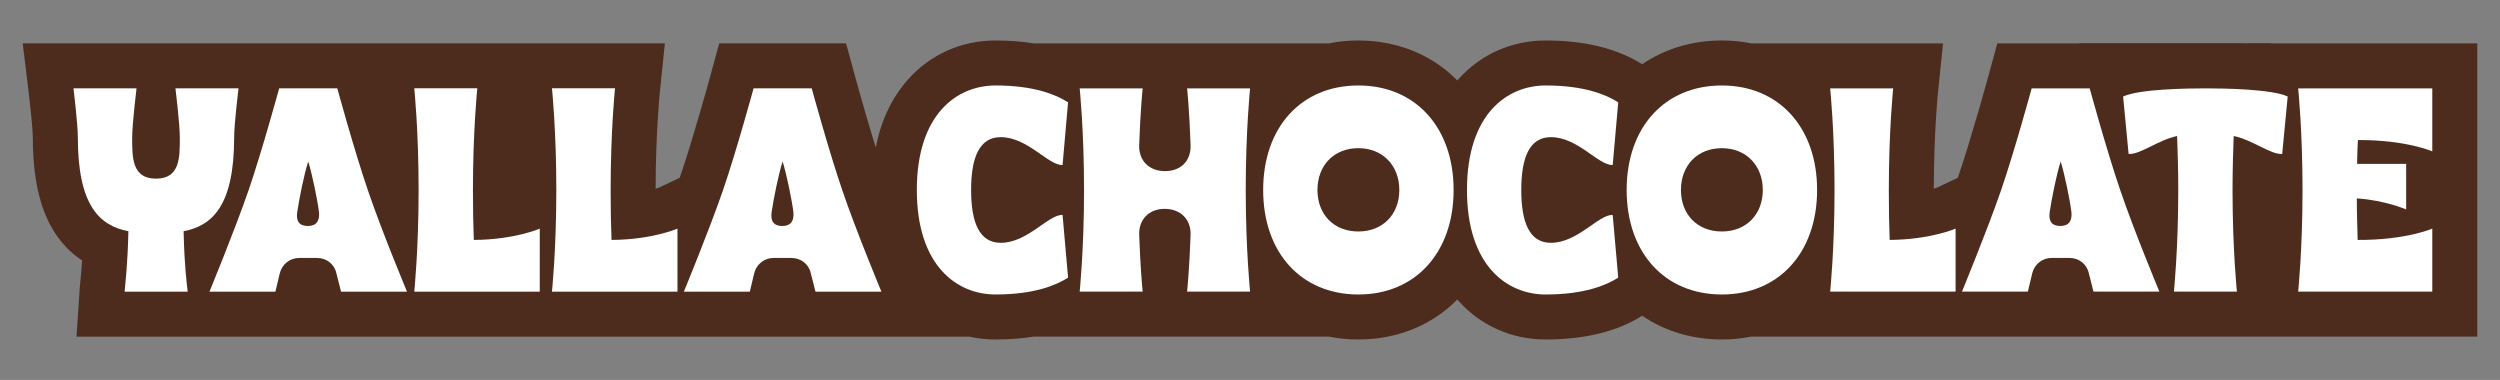
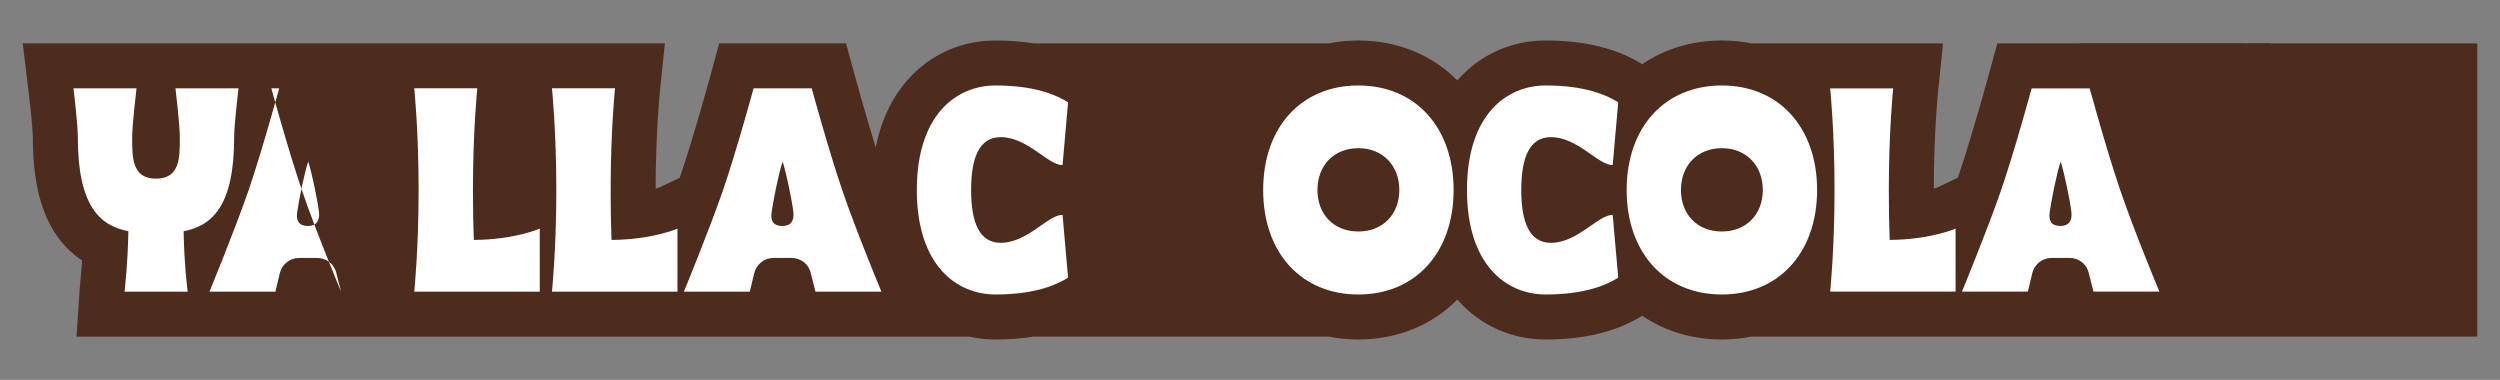
<svg xmlns="http://www.w3.org/2000/svg" viewBox="0 0 3448 524.05" version="1.1" id="Layer_1">
  <rect x="0" y="0" width="3448" height="524.05" fill="#808080" stroke="none" />
  <defs>
    <style>
      .st0 {
        fill: #fff;
      }

      .st1 {
        fill: #4e2c1d;
      }
    </style>
  </defs>
  <g>
    <path d="M3416.66,464.21V59.83h-247.03l-60.66.03.59-.03h-67.56s-.08,0-.11,0c-.03,0-.06,0-.1,0h-287.12s-12.49,45.7-12.49,45.7c-.23.85-23.33,85.23-40.84,136.25-.39,1.12-.78,2.26-1.18,3.41l-27.73,13.15c-.74.28-2.54.95-5.32,1.81.09-76.5,5.61-131.37,5.67-131.89l7.06-68.43h-155.67l-108.45.02c-13.18-2.65-26.87-4.02-40.91-4.02-40.91,0-78.75,11.44-109.9,32.76-34.38-21.73-79.17-32.76-133.14-32.76-46.92,0-89.73,19.05-120.56,53.65-.43.49-.85.99-1.28,1.48-25.62-26.11-58.37-43.56-95.05-51.02l1.09-.11h-1.65c-13.15-2.63-26.81-4-40.82-4s-27.72,1.36-40.9,4h-343.5l-62.99.03c-16.56-2.67-34.28-4.02-53.12-4.02-46.91,0-89.72,19.05-120.55,53.65-22.34,25.07-37.25,56.52-44.62,93.92-14.41-46.61-28.29-97.31-28.46-97.97l-12.49-45.7h-174.89s-12.49,45.7-12.49,45.7c-.23.85-23.33,85.24-40.89,136.4-.38,1.11-.78,2.24-1.17,3.37l-27.77,13.17c-.75.29-2.57.96-5.38,1.83.09-76.58,5.63-131.51,5.68-132.03l7.08-68.44h-189.92s0,0,0,0h-155.76l-58.79.03v-.03s-113.61,0-113.61,0h0s-367.61,0-367.61,0l8.4,69.5c2.67,22.13,5.56,51.46,5.56,60.26,0,56.35,9.7,99.02,29.66,130.43,10.28,16.18,23.08,29.32,38.3,39.35-.76,11.51-1.57,19.88-2.22,26.5-.45,4.56-.83,8.51-1.09,12.33l-4.42,66.19h700.97s189.92,0,189.92,0h340.54c11.62,2.57,23.67,3.9,36.01,3.9,18.79,0,36.46-1.34,52.97-4h298.18l108.36-.02c13.21,2.65,26.92,4.02,41.01,4.02,53.32,0,101.5-19.53,136.43-55.13.43.49.85.99,1.29,1.48,30.83,34.59,73.64,53.65,120.56,53.65,53.97,0,98.76-11.02,133.14-32.76,31.15,21.31,68.99,32.76,109.9,32.75,0,0,0,0,0,0,14,0,27.65-1.36,40.79-4h685.21s0,0,0,0h315.85ZM3087.64,60.79l13.28-.58.13,1.31c-4.24-.27-8.71-.52-13.41-.73Z" class="st1" />
    <g>
      <path d="M322.93,189.5c0-18.03,6.01-67.71,6.01-67.71h-86.95s6.01,49.68,6.01,67.71c0,27.65.41,56.89-32.86,56.89-33.25,0-32.86-29.24-32.86-56.89,0-18.03,6.01-67.71,6.01-67.71h-86.95s6.01,49.68,6.01,67.71c0,94.15,30.05,121.8,69.72,129.42-1.2,50.48-4.4,71.32-5.21,83.34h86.95c-1.2-12.02-4.41-32.86-5.61-83.34,39.67-7.62,69.72-35.27,69.72-129.42Z" class="st0" />
-       <path d="M465.18,121.79h-80.14s-23.64,86.54-42.07,140.23c-19.23,55.7-54.09,140.24-54.09,140.24h90.95s2.41-10.02,6.01-25.25c3.2-12.82,14.03-21.23,26.84-21.23h24.44c13.22,0,24.05,8.41,26.85,21.23,4.01,15.23,6.41,25.25,6.41,25.25h90.96s-35.27-84.54-54.09-140.24c-18.43-53.69-42.07-140.23-42.07-140.23ZM424.71,311.71c-12.42,0-16.43-7.21-14.82-18.84,2.4-16.82,9.61-53.29,15.23-70.12,5.21,16.43,12.82,53.29,14.82,69.72,1.2,11.62-3.2,19.23-15.23,19.23Z" class="st0" />
+       <path d="M465.18,121.79h-80.14s-23.64,86.54-42.07,140.23c-19.23,55.7-54.09,140.24-54.09,140.24h90.95s2.41-10.02,6.01-25.25c3.2-12.82,14.03-21.23,26.84-21.23h24.44c13.22,0,24.05,8.41,26.85,21.23,4.01,15.23,6.41,25.25,6.41,25.25s-35.27-84.54-54.09-140.24c-18.43-53.69-42.07-140.23-42.07-140.23ZM424.71,311.71c-12.42,0-16.43-7.21-14.82-18.84,2.4-16.82,9.61-53.29,15.23-70.12,5.21,16.43,12.82,53.29,14.82,69.72,1.2,11.62-3.2,19.23-15.23,19.23Z" class="st0" />
      <path d="M653.49,330.93c-.8-19.63-1.2-43.27-1.2-68.92,0-82.14,6.01-140.23,6.01-140.23h-86.95s6.01,58.09,6.01,140.23-6.01,140.24-6.01,140.24h173.1s0-86.95,0-86.95c0,0-34.46,15.23-90.96,15.62Z" class="st0" />
      <path d="M843.41,330.93c-.8-19.63-1.2-43.27-1.2-68.92,0-82.14,6.01-140.23,6.01-140.23h-86.95s6.01,58.09,6.01,140.23c0,82.14-6.01,140.24-6.01,140.24h173.1s0-86.95,0-86.95c0,0-34.46,15.23-90.96,15.62Z" class="st0" />
      <path d="M1119.48,121.79h-80.13s-23.64,86.54-42.07,140.23c-19.23,55.7-54.09,140.24-54.09,140.24h90.96s2.4-10.02,6-25.25c3.21-12.82,14.03-21.23,26.85-21.23h24.43c13.22,0,24.05,8.41,26.85,21.23,4.01,15.23,6.41,25.25,6.41,25.25h90.96s-35.27-84.54-54.09-140.24c-18.43-53.69-42.07-140.23-42.07-140.23ZM1079.01,311.71c-12.42,0-16.43-7.21-14.82-18.84,2.4-16.82,9.61-53.29,15.23-70.12,5.21,16.43,12.82,53.29,14.82,69.72,1.2,11.62-3.2,19.23-15.23,19.23Z" class="st0" />
      <path d="M1380.19,334.89c-29.23,0-40.84-27.62-40.84-72.86,0-45.25,11.6-72.88,40.84-72.88,37.24,0,65.66,39.24,85.29,38.44l7.61-86.48c-16.42-10.41-46.45-23.22-100.1-23.22-53.25,0-108.51,39.63-108.51,144.14,0,104.49,55.26,144.12,108.51,144.12,53.65,0,83.67-12.81,100.1-23.22l-7.61-86.48c-19.63-.79-48.04,38.44-85.29,38.44Z" class="st0" />
-       <path d="M1724.13,121.89h-86.88s3.19,30.43,4.8,78.08c.79,21.61-13.22,36.04-35.25,36.04s-36.42-14.42-35.63-36.04c1.61-47.65,4.8-78.08,4.8-78.08h-86.88s6.01,58.07,6.01,140.14c0,82.08-6.01,140.13-6.01,140.13h86.88s-3.19-30.43-4.8-78.08c-.79-21.61,13.62-36.02,35.25-36.02s36.42,14.41,35.63,36.02c-1.61,47.65-4.8,78.08-4.8,78.08h86.88s-6.01-58.05-6.01-140.13,6.01-140.14,6.01-140.14Z" class="st0" />
      <path d="M1873.49,117.89c-78.89,0-131.33,57.65-131.33,144.14,0,86.48,52.44,144.12,131.33,144.12,78.47,0,131.33-57.65,131.33-144.12,0-86.49-52.86-144.14-131.33-144.14ZM1873.49,319.27c-34.04,0-56.45-23.61-56.45-57.24,0-33.63,22.42-57.66,56.45-57.66,33.63,0,56.45,24.03,56.45,57.66,0,33.63-22.82,57.24-56.45,57.24Z" class="st0" />
      <path d="M2138.97,334.89c-29.23,0-40.84-27.62-40.84-72.86s11.6-72.88,40.84-72.88c37.23,0,65.66,39.24,85.27,38.44l7.62-86.48c-16.42-10.41-46.45-23.22-100.1-23.22-53.26,0-108.51,39.63-108.51,144.14,0,104.49,55.24,144.12,108.51,144.12,53.65,0,83.67-12.81,100.1-23.22l-7.62-86.48c-19.61-.79-48.04,38.44-85.27,38.44Z" class="st0" />
      <path d="M2374.81,117.89c-78.87,0-131.33,57.65-131.33,144.14s52.46,144.12,131.33,144.12c78.47,0,131.33-57.65,131.33-144.12,0-86.49-52.86-144.14-131.33-144.14ZM2374.81,319.27c-34.04,0-56.45-23.61-56.45-57.24s22.42-57.66,56.45-57.66c33.63,0,56.45,24.03,56.45,57.66,0,33.63-22.82,57.24-56.45,57.24Z" class="st0" />
      <path d="M2606.25,330.89c-.81-19.63-1.19-43.24-1.19-68.86,0-82.08,5.99-140.14,5.99-140.14h-86.88s6.01,58.07,6.01,140.14c0,82.08-6.01,140.13-6.01,140.13h172.97v-86.88s-34.44,15.21-90.89,15.62Z" class="st0" />
      <path d="M2882.12,121.89h-80.06s-23.63,86.49-42.05,140.14c-19.21,55.65-54.05,140.13-54.05,140.13h90.89s2.4-10.01,5.99-25.22c3.21-12.81,14.02-21.22,26.83-21.22h24.41c13.22,0,24.03,8.41,26.83,21.22,4,15.21,6.4,25.22,6.4,25.22h90.89s-35.23-84.48-54.05-140.13c-18.42-53.65-42.05-140.14-42.05-140.14ZM2841.69,311.67c-12.41,0-16.41-7.2-14.81-18.81,2.4-16.83,9.6-53.26,15.21-70.07,5.21,16.42,12.81,53.25,14.81,69.67,1.21,11.6-3.19,19.21-15.21,19.21Z" class="st0" />
-       <path d="M2928.18,133.1l7.61,79.27c16.42.81,39.65-18.82,66.86-24.82.81,20.82,1.61,46.45,1.61,74.47,0,82.08-6.01,140.13-6.01,140.13h86.88s-6.01-58.05-6.01-140.13c0-28.03.81-53.65,1.61-74.47,27.22,5.99,50.44,25.62,66.86,24.82l7.61-79.27c-22.43-10.41-89.28-11.22-113.31-11.22-24.41,0-91.28.81-113.71,11.22Z" class="st0" />
-       <path d="M3354.6,402.16v-86.88s-36.44,16.02-102.9,15.62c-.4-16.83-1.19-36.04-1.19-57.26,38.44,2.4,68.06,15.21,68.06,15.21v-62.85h-67.67c.4-12.02.4-22.82,1.21-32.83,66.06-.4,102.5,15.6,102.5,15.6v-86.88h-184.98s6.01,58.07,6.01,140.14-6.01,140.13-6.01,140.13h184.98Z" class="st0" />
    </g>
  </g>
  <rect height="26.93" width="264" y="59.85" x="2867.52" class="st1" />
</svg>